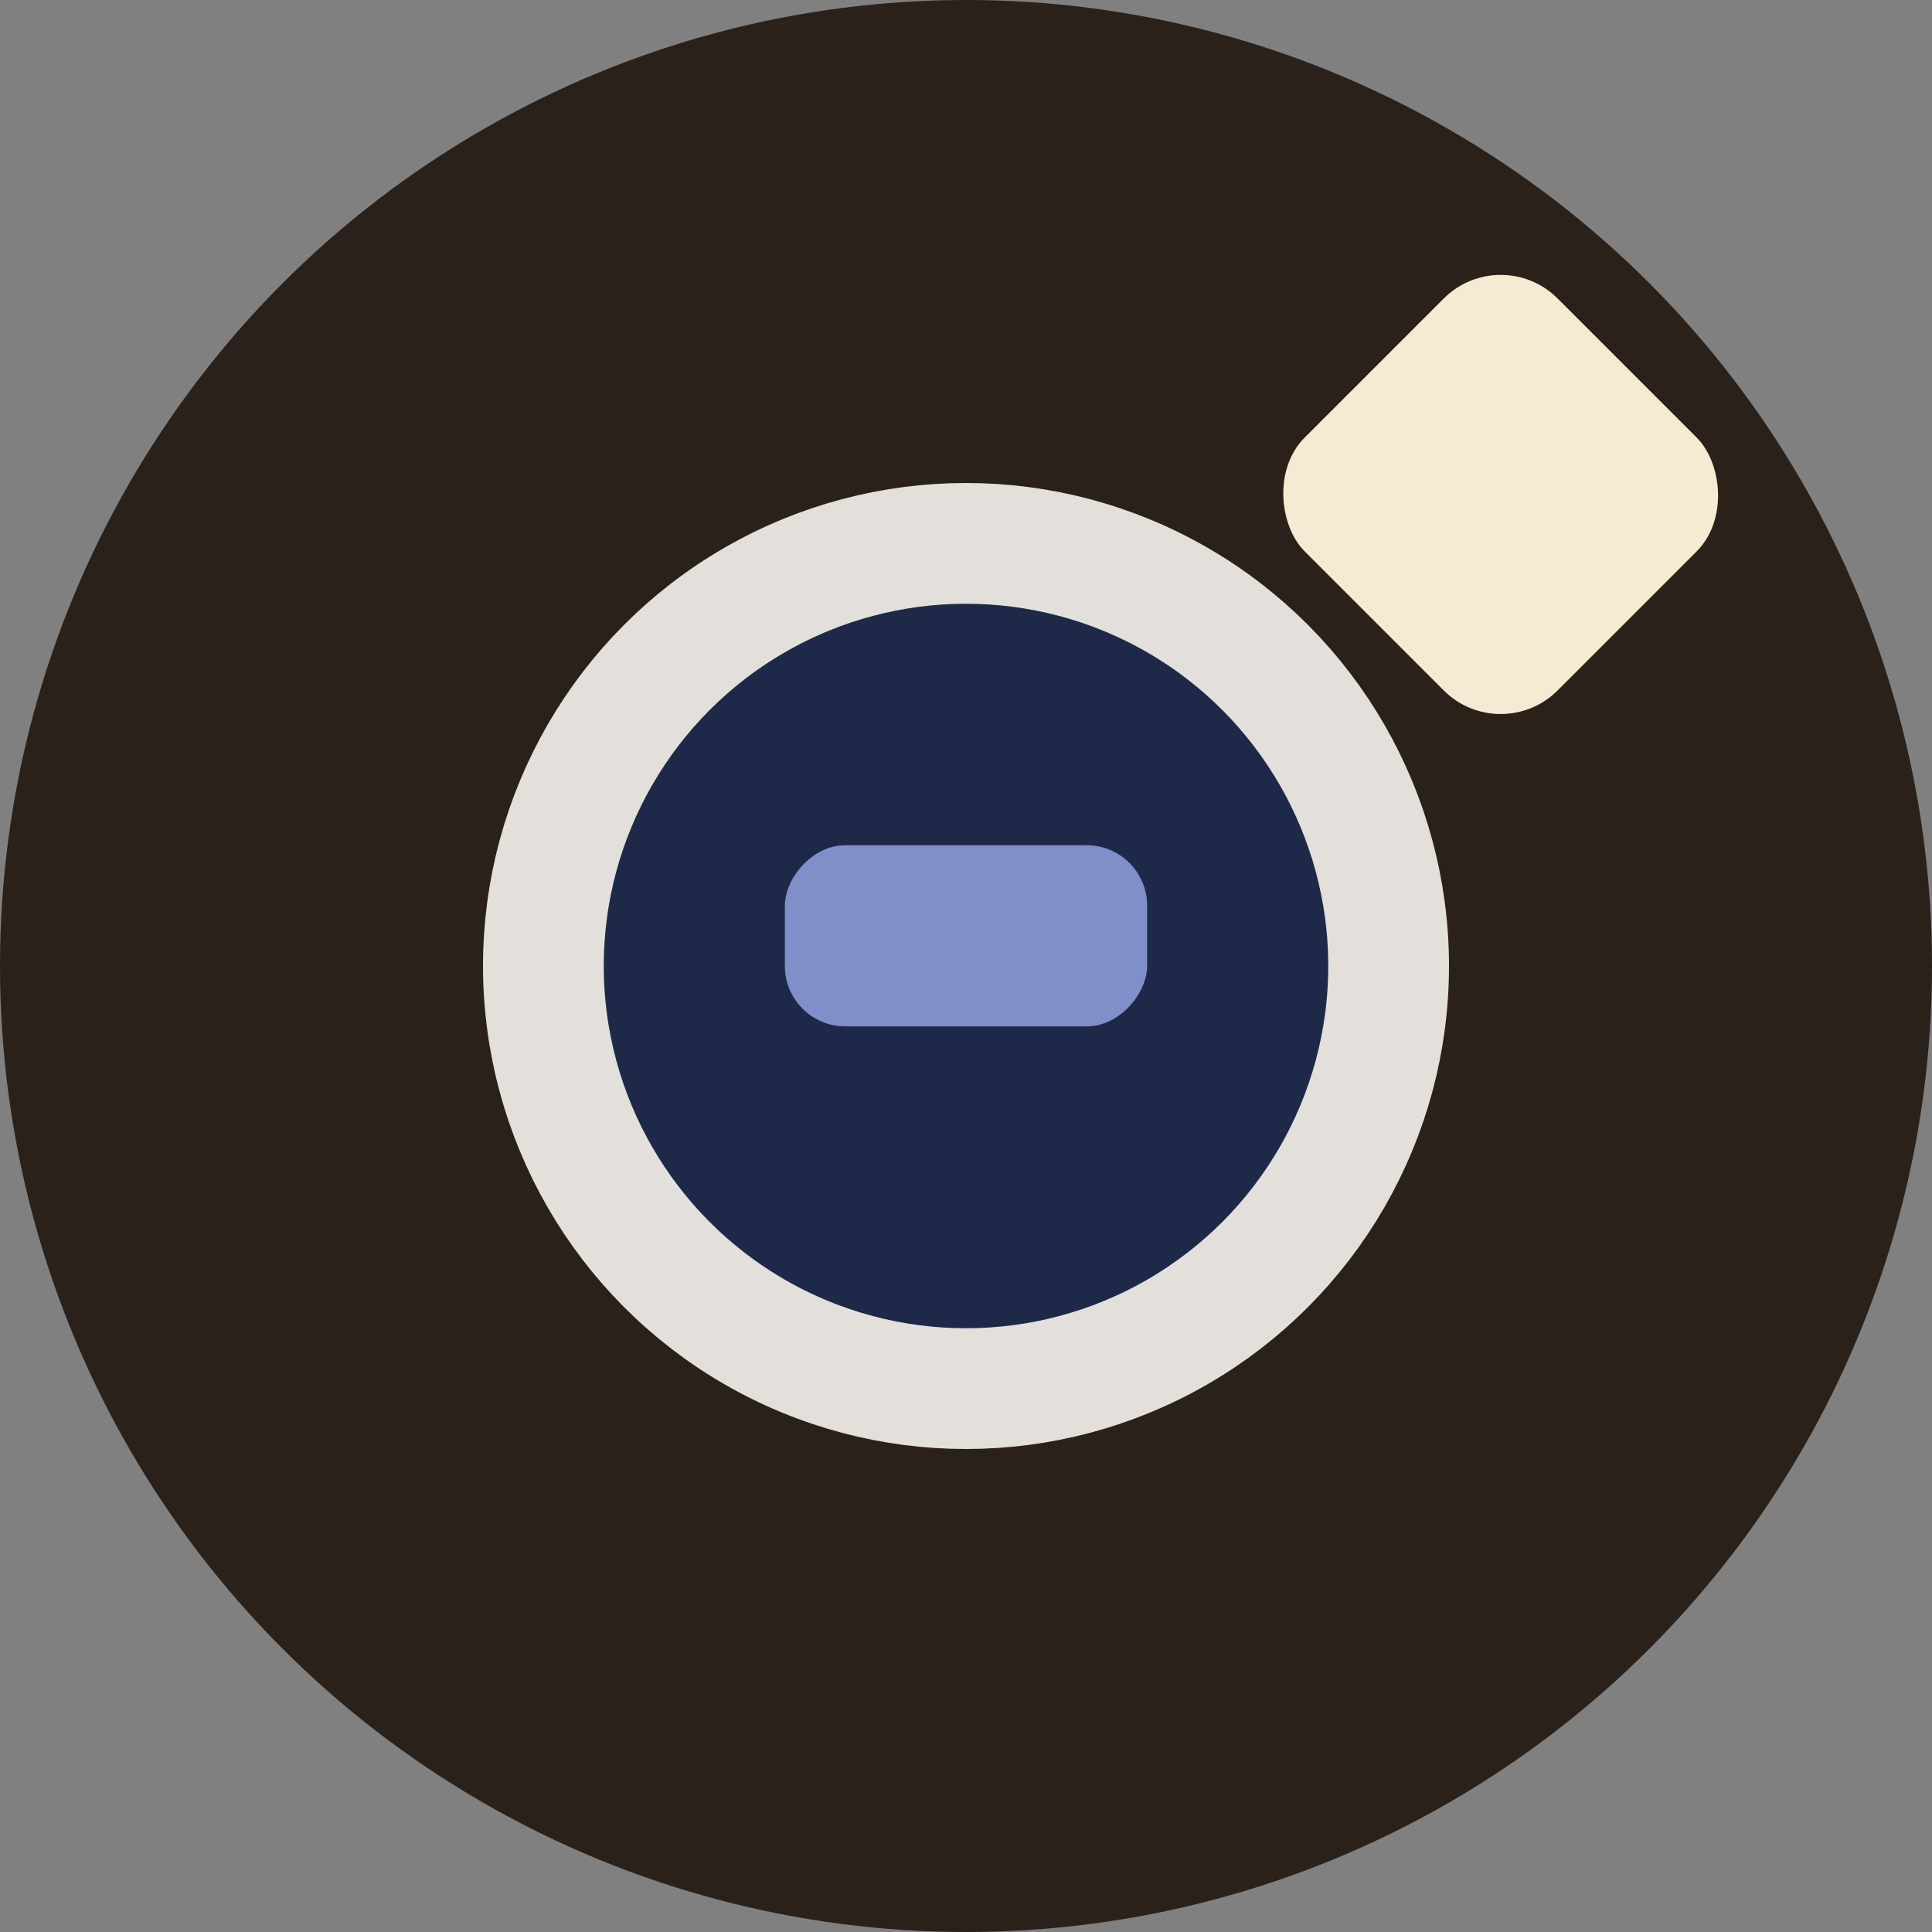
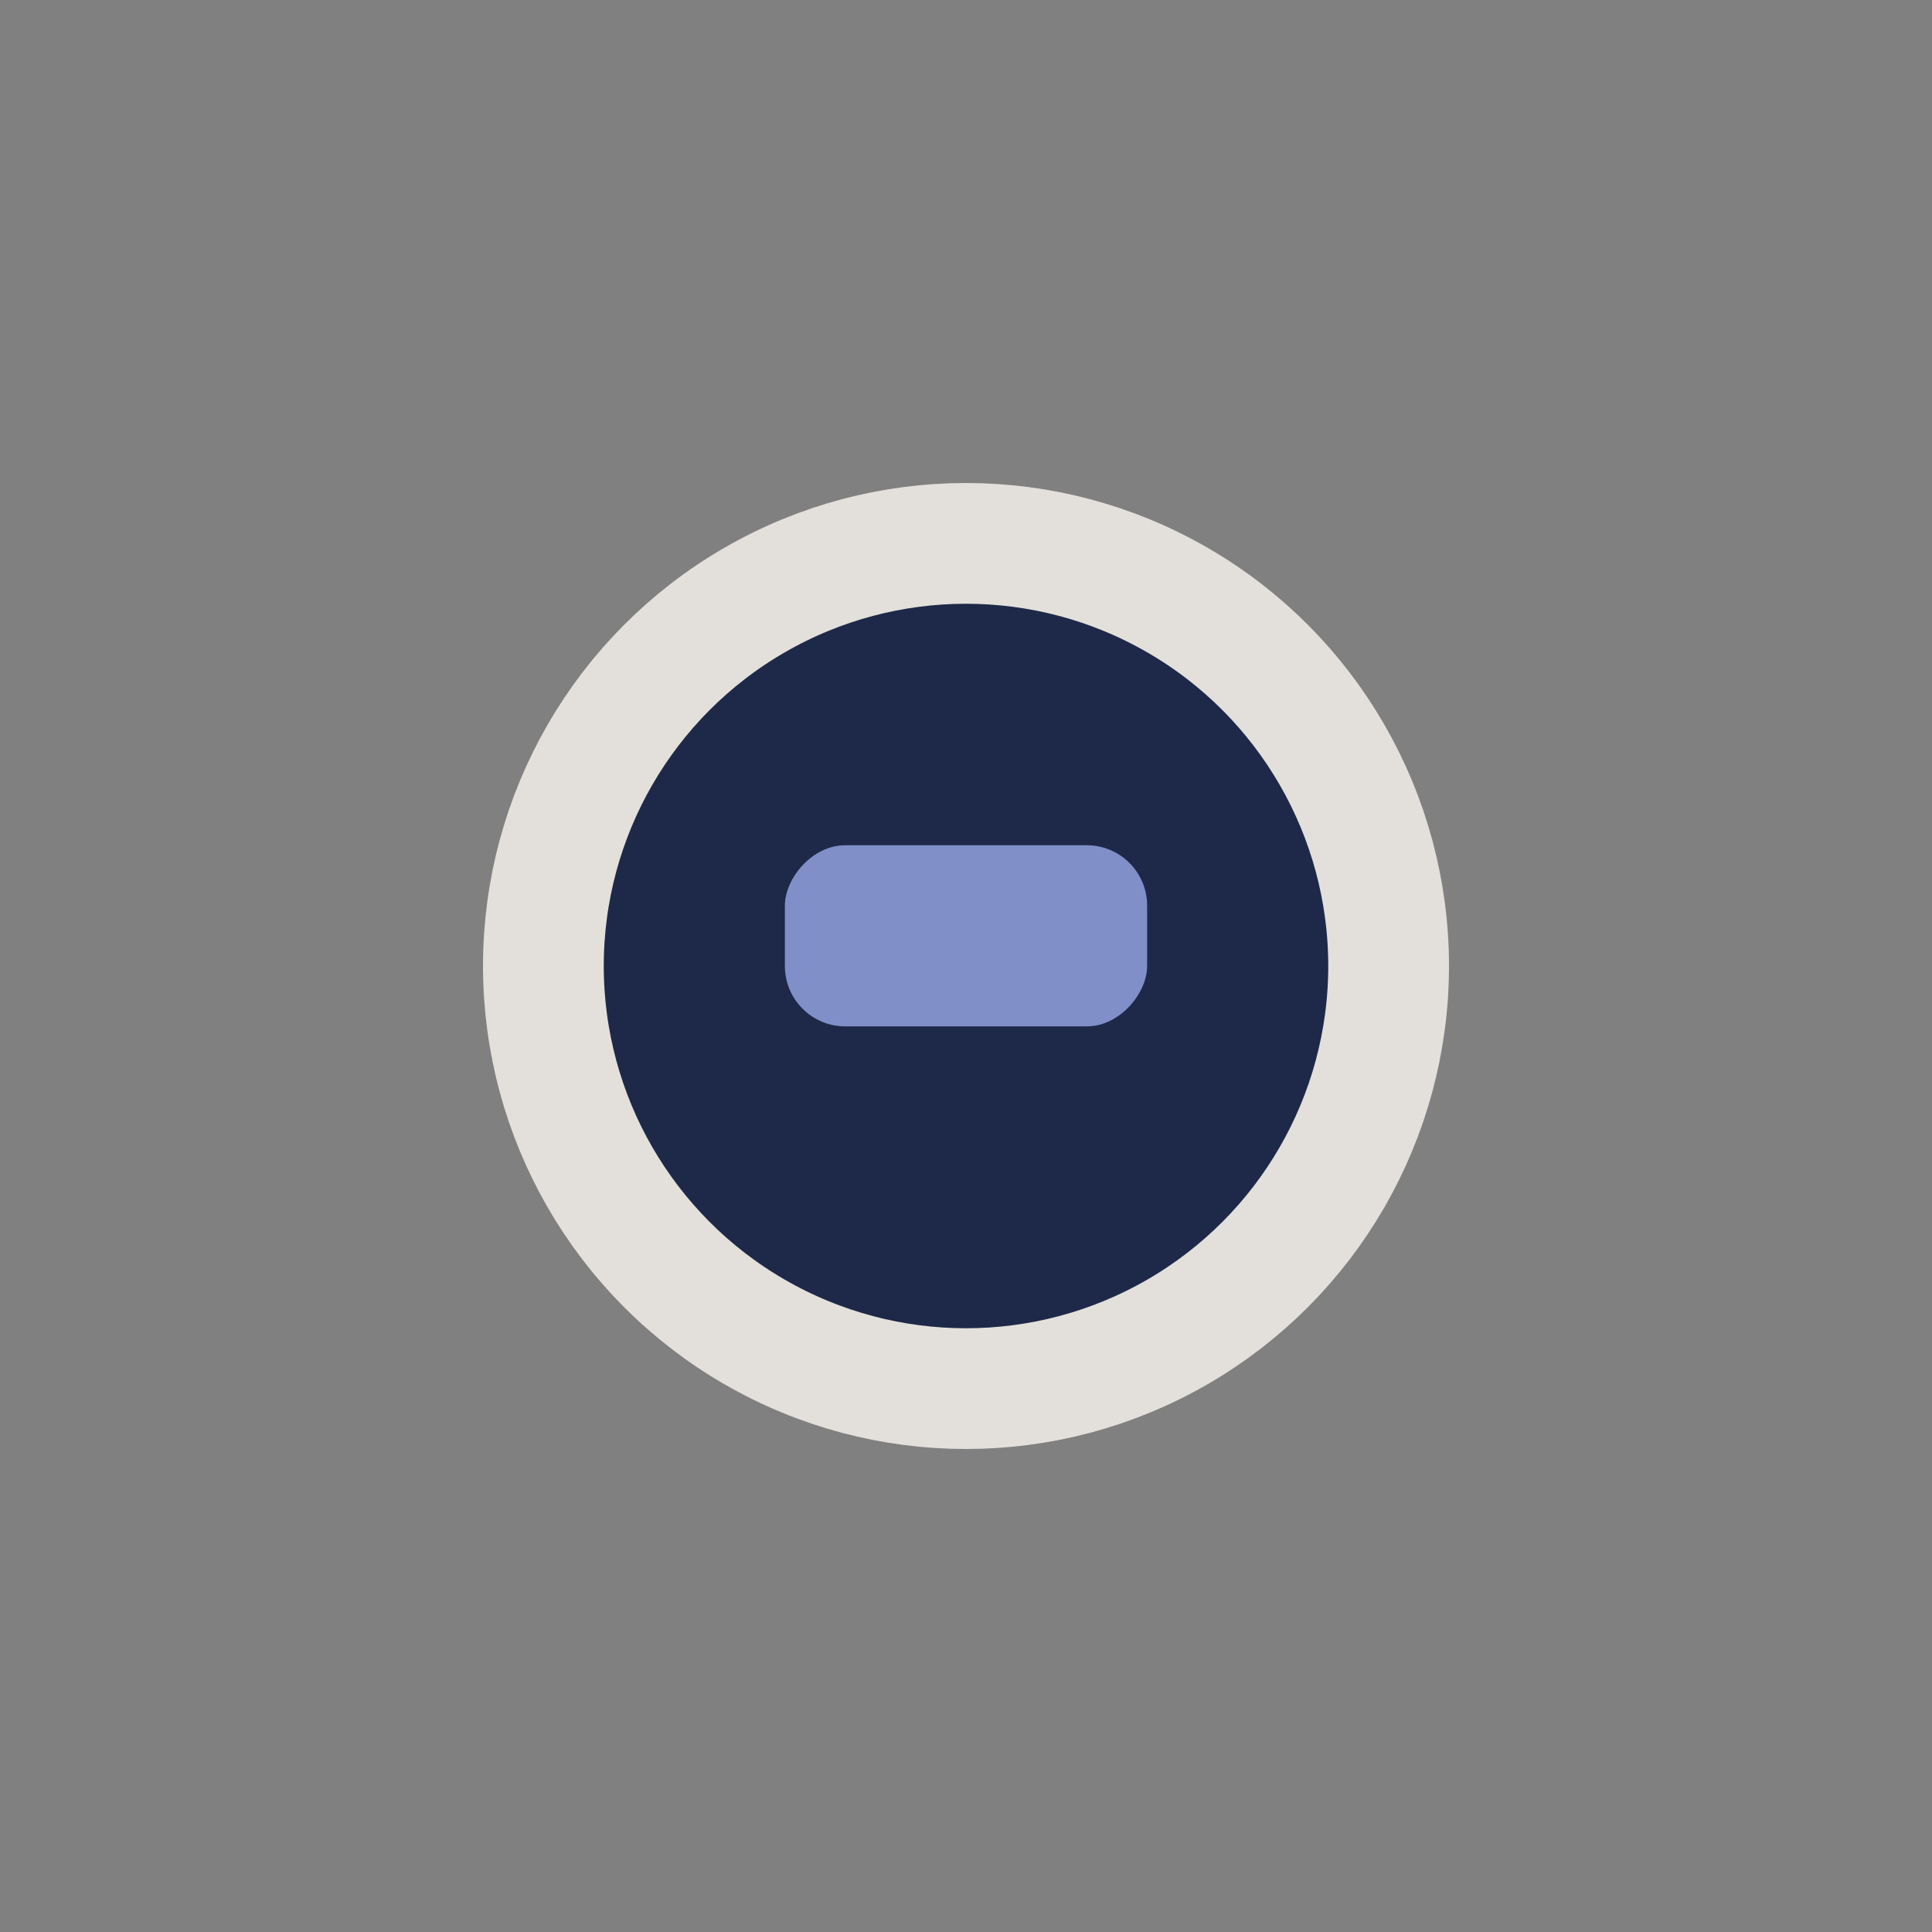
<svg xmlns="http://www.w3.org/2000/svg" width="48" height="48" viewBox="0 0 48 48" fill="none">
  <rect x="0" y="0" width="48" height="48" fill="#808080" stroke="none" />
-   <circle cx="24" cy="24" r="24" fill="#2A211A" />
-   <rect width="8.887" height="8.887" rx="2" transform="matrix(0.707 -0.707 -0.707 -0.707 37.284 18.568)" fill="#F6EAD2" />
  <circle cx="24" cy="24" r="10.5" fill="#1E2949" stroke="#E3E0DB" stroke-width="3" />
  <rect width="9" height="4.5" rx="1.5" transform="matrix(1 0 0 -1 19.5 25.5)" fill="#808FC8" />
</svg>